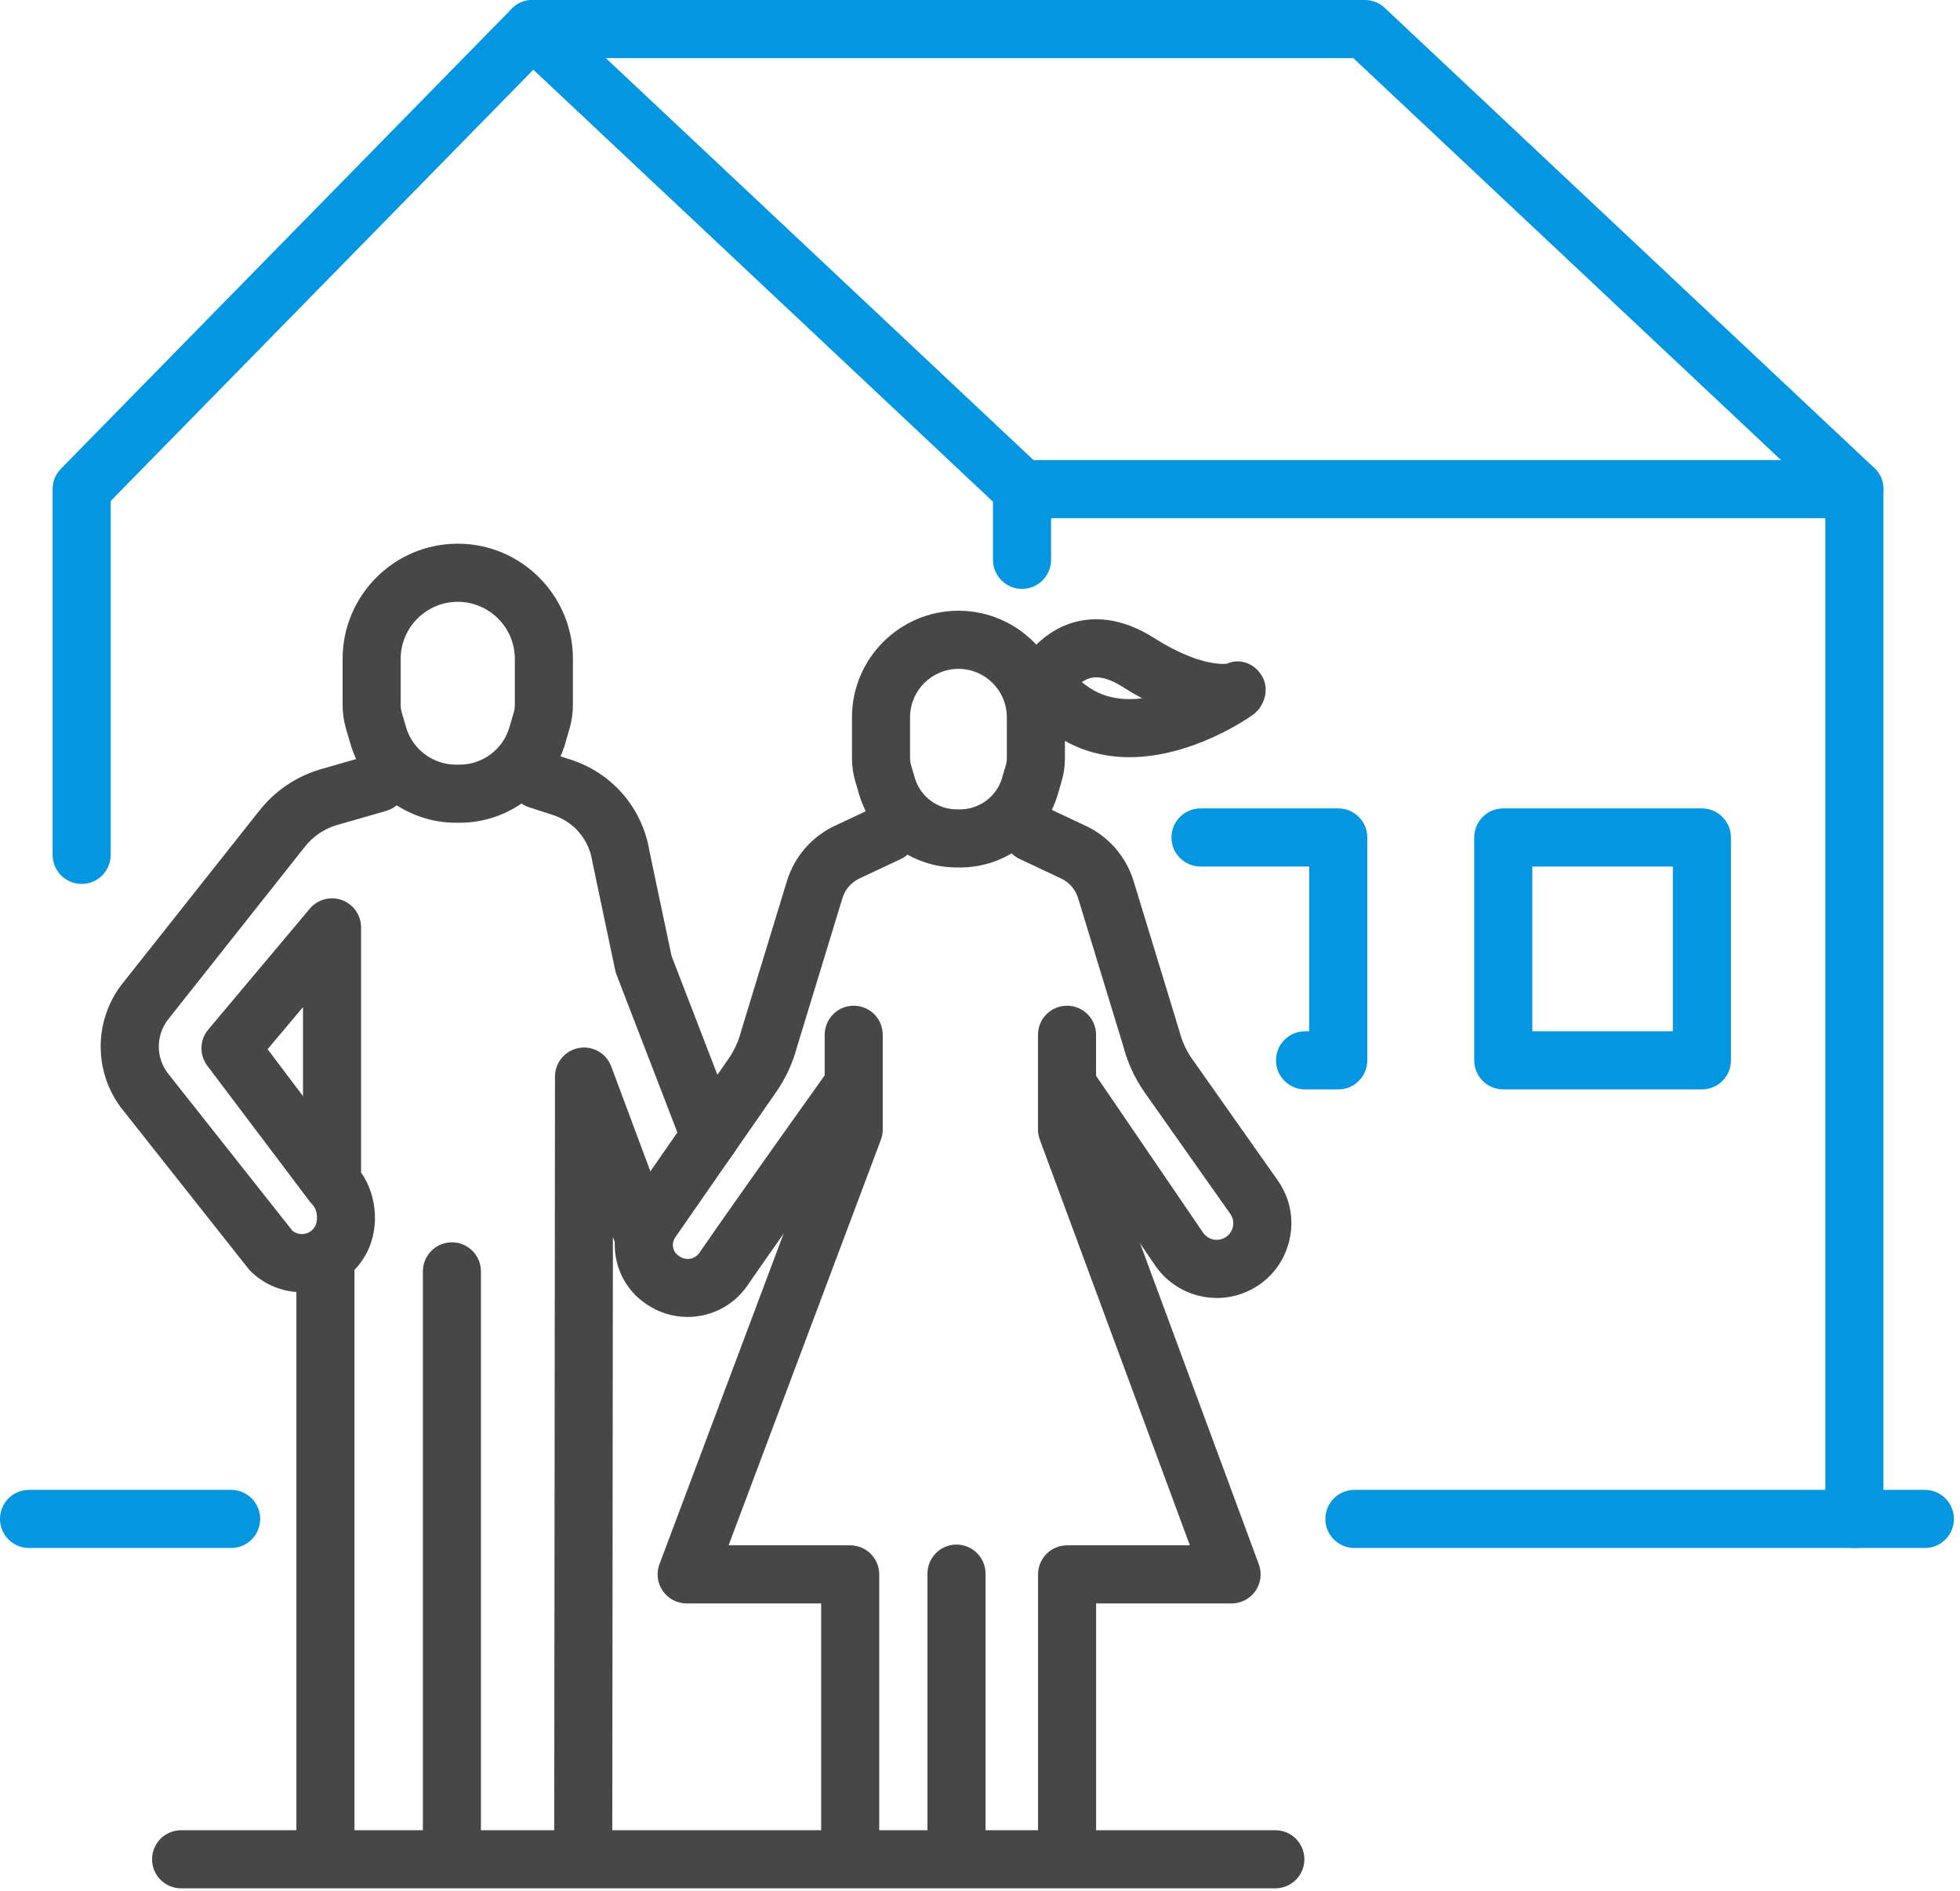
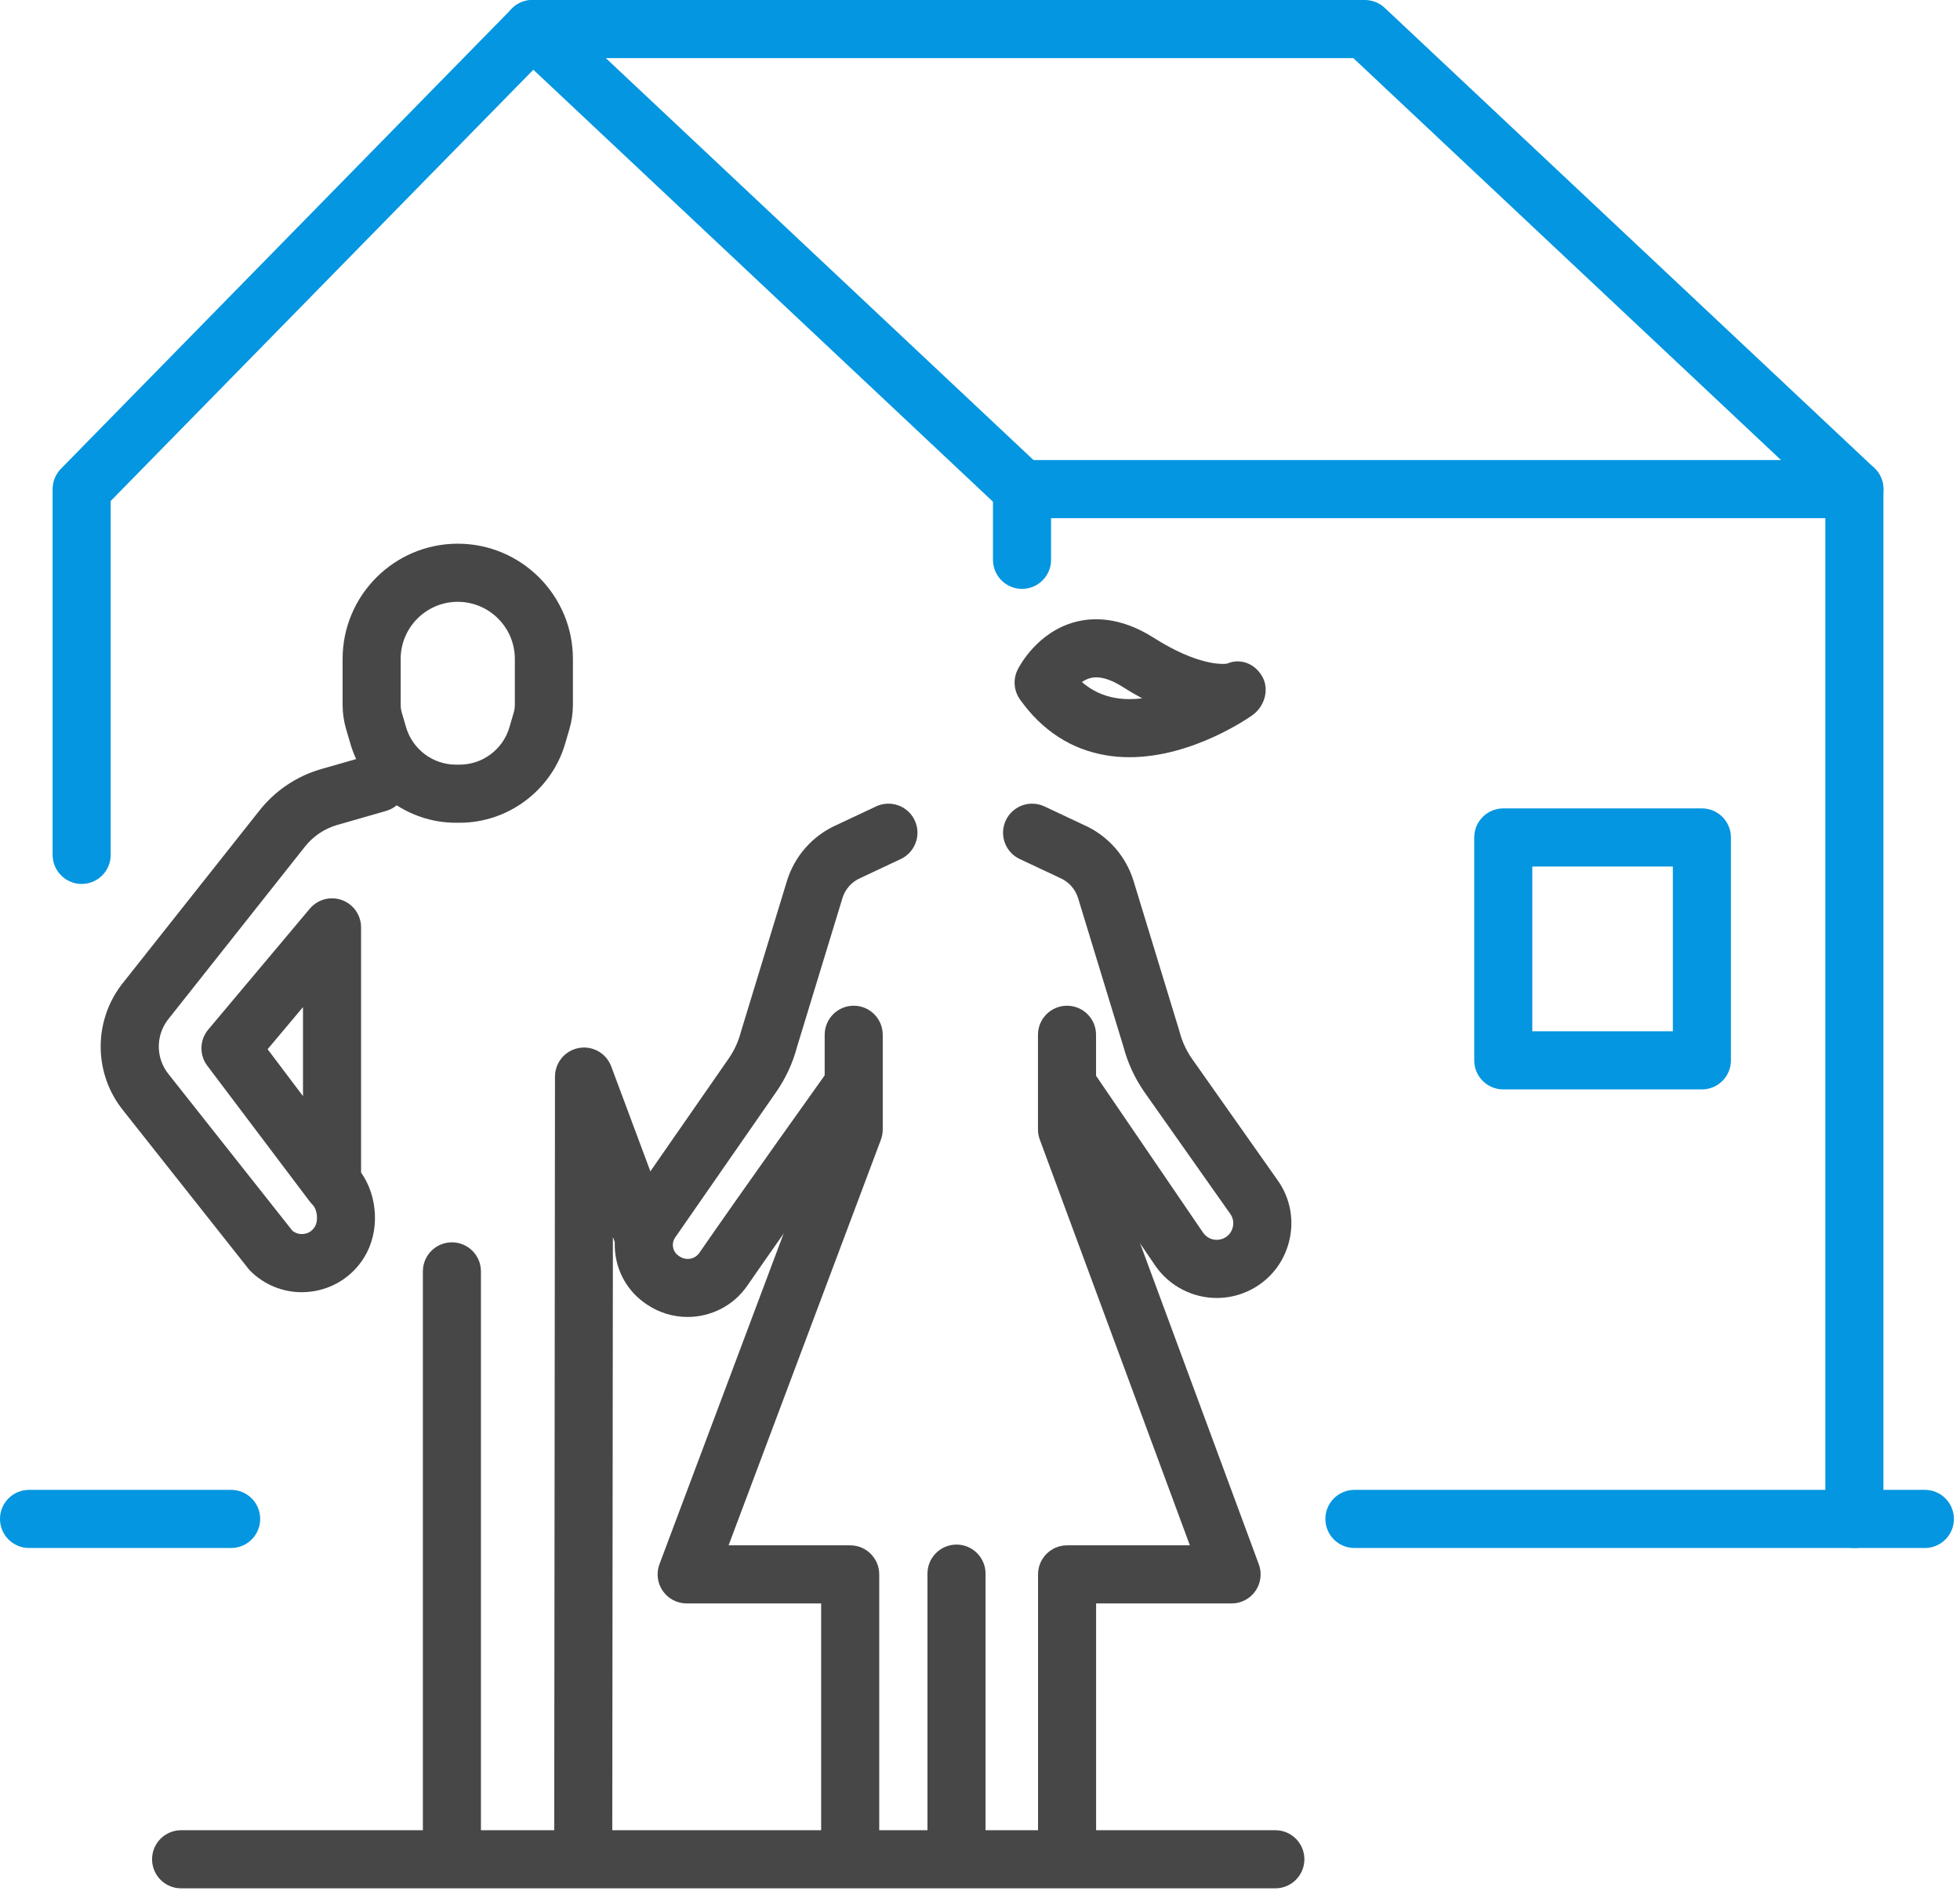
<svg xmlns="http://www.w3.org/2000/svg" width="114" height="110" viewBox="0 0 114 110" fill="none">
  <g clip-path="url(#a)">
    <path d="M17.551 75.159C16.449 75.159 15.393 74.733 14.59 73.952C14.538 73.901 14.489 73.846 14.444 73.789L7.171 64.596C5.468 62.49 5.411 59.485 7.046 57.302C7.056 57.29 7.065 57.278 7.074 57.266L15.088 47.146C16.015 45.975 17.262 45.14 18.697 44.728L21.522 43.918C22.418 43.661 23.354 44.179 23.611 45.077C23.868 45.974 23.349 46.91 22.453 47.167L19.627 47.978C18.875 48.194 18.221 48.632 17.735 49.245L9.737 59.346C9.044 60.286 9.072 61.574 9.808 62.483L17.007 71.583C17.256 71.786 17.526 71.788 17.669 71.771C17.826 71.751 18.118 71.67 18.31 71.355C18.527 70.998 18.46 70.349 18.177 70.069C18.12 70.012 18.067 69.951 18.018 69.887L12.058 61.988C11.583 61.359 11.606 60.485 12.113 59.882L18.019 52.852C18.476 52.309 19.223 52.108 19.89 52.352C20.557 52.595 21.001 53.23 21.001 53.94V68.197C21.985 69.597 22.097 71.629 21.195 73.112C20.518 74.227 19.388 74.96 18.095 75.124C17.913 75.147 17.732 75.159 17.551 75.159ZM15.565 61.026L17.623 63.754V58.577L15.565 61.026Z" fill="#474747" />
-     <path d="M18.928 109.498C17.995 109.498 17.239 108.742 17.239 107.808V73.441C17.239 72.508 17.995 71.751 18.928 71.751C19.861 71.751 20.617 72.508 20.617 73.441V107.808C20.617 108.742 19.861 109.498 18.928 109.498Z" fill="#474747" />
    <path d="M70.774 75.495C69.394 75.495 68.056 74.835 67.226 73.66C67.221 73.653 67.215 73.645 67.21 73.638L60.864 64.335C60.338 63.564 60.536 62.513 61.306 61.986C62.077 61.459 63.127 61.658 63.654 62.429L69.99 71.717C70.242 72.065 70.698 72.204 71.101 72.055C71.495 71.91 71.639 71.599 71.69 71.426C71.742 71.253 71.79 70.913 71.539 70.576C71.53 70.564 71.521 70.552 71.512 70.54L66.561 63.517C66.002 62.711 65.596 61.834 65.348 60.898L62.705 52.238C62.545 51.715 62.165 51.289 61.664 51.07C61.65 51.063 61.635 51.057 61.621 51.05L59.311 49.964C58.467 49.567 58.104 48.56 58.501 47.715C58.898 46.871 59.904 46.508 60.748 46.904L63.038 47.981C64.434 48.599 65.489 49.789 65.935 51.251L68.588 59.942C68.595 59.964 68.601 59.986 68.607 60.009C68.754 60.572 68.996 61.1 69.328 61.578L74.26 68.574C75.076 69.68 75.32 71.068 74.929 72.387C74.536 73.714 73.566 74.749 72.269 75.228C71.78 75.408 71.274 75.495 70.774 75.495Z" fill="#474747" />
    <path d="M39.99 76.599C39.17 76.599 38.342 76.361 37.615 75.866L37.564 75.831C36.645 75.204 36.028 74.256 35.826 73.162C35.624 72.068 35.862 70.962 36.496 70.048L42.376 61.578C42.707 61.1 42.95 60.572 43.097 60.009C43.103 59.986 43.109 59.964 43.116 59.942L45.768 51.251C46.214 49.789 47.27 48.599 48.665 47.981L50.956 46.904C51.799 46.507 52.806 46.87 53.202 47.715C53.599 48.56 53.236 49.567 52.392 49.964L50.083 51.05C50.068 51.057 50.054 51.063 50.04 51.07C49.538 51.289 49.158 51.715 48.999 52.239L46.356 60.898C46.107 61.834 45.702 62.712 45.15 63.507L39.27 71.977C39.113 72.203 39.126 72.432 39.147 72.548C39.169 72.664 39.239 72.882 39.466 73.037L39.517 73.072C39.906 73.338 40.418 73.247 40.681 72.865C43.018 69.474 48.021 62.469 48.071 62.399C48.614 61.64 49.669 61.465 50.427 62.007C51.186 62.55 51.361 63.606 50.819 64.365C50.769 64.435 45.782 71.417 43.461 74.785C42.648 75.964 41.33 76.599 39.99 76.599Z" fill="#474747" />
    <path d="M49.45 109.498C48.517 109.498 47.761 108.742 47.761 107.808V93.262H39.938C39.383 93.262 38.865 92.99 38.549 92.534C38.234 92.079 38.162 91.497 38.357 90.977L47.966 65.387V60.187C47.966 59.253 48.722 58.496 49.655 58.496C50.587 58.496 51.343 59.253 51.343 60.187V65.694C51.343 65.897 51.307 66.098 51.236 66.288L42.377 89.882H49.45C50.383 89.882 51.139 90.638 51.139 91.572V107.808C51.139 108.742 50.383 109.498 49.45 109.498Z" fill="#474747" />
    <path d="M62.064 109.498C61.132 109.498 60.376 108.742 60.376 107.808V91.572C60.376 90.638 61.132 89.882 62.064 89.882H69.207L60.477 66.281C60.408 66.093 60.372 65.894 60.372 65.694V60.187C60.372 59.253 61.128 58.496 62.061 58.496C62.994 58.496 63.75 59.253 63.75 60.187V65.391L73.217 90.985C73.409 91.504 73.335 92.084 73.02 92.538C72.704 92.992 72.186 93.262 71.634 93.262H63.753V107.808C63.753 108.742 62.997 109.498 62.064 109.498Z" fill="#474747" />
    <path d="M65.688 44.042C65.244 44.042 64.794 44.008 64.344 43.933C62.306 43.593 60.618 42.5 59.325 40.683C58.964 40.174 58.912 39.508 59.19 38.949C59.299 38.73 60.317 36.793 62.488 36.189C63.499 35.907 65.121 35.835 67.1 37.093C69.664 38.723 71.099 38.635 71.36 38.602C72.138 38.262 72.974 38.591 73.407 39.331C73.848 40.085 73.559 41.084 72.85 41.593C72.694 41.705 69.389 44.042 65.688 44.042ZM62.927 39.671C63.503 40.169 64.156 40.475 64.899 40.599C65.405 40.683 65.923 40.68 66.433 40.618C66.067 40.422 65.686 40.2 65.289 39.947C64.542 39.472 63.904 39.304 63.393 39.446C63.221 39.494 63.065 39.575 62.927 39.671Z" fill="#474747" />
-     <path d="M41.297 67.786C40.62 67.786 39.98 67.374 39.721 66.704L35.86 56.692C35.827 56.608 35.802 56.521 35.783 56.433L34.467 50.193C34.46 50.161 34.454 50.13 34.449 50.098C34.256 48.827 33.376 47.793 32.153 47.4L30.778 46.957C29.89 46.672 29.402 45.72 29.687 44.831C29.973 43.942 30.923 43.453 31.812 43.739L33.187 44.181C35.621 44.964 37.377 47.014 37.781 49.538L39.06 55.602L42.873 65.486C43.208 66.357 42.775 67.336 41.905 67.672C41.705 67.749 41.499 67.786 41.297 67.786Z" fill="#474747" />
    <path d="M33.922 109.498H33.921C32.988 109.497 32.233 108.74 32.234 107.806L32.28 62.617C32.281 61.8 32.866 61.1 33.67 60.955C34.473 60.808 35.266 61.262 35.551 62.027L38.935 71.094C39.261 71.968 38.817 72.942 37.943 73.269C37.07 73.595 36.097 73.151 35.77 72.277L35.648 71.95L35.611 107.81C35.611 108.743 34.855 109.498 33.922 109.498Z" fill="#474747" />
    <path d="M26.284 109.498C25.352 109.498 24.596 108.742 24.596 107.808V73.948C24.596 73.014 25.352 72.258 26.284 72.258C27.217 72.258 27.973 73.014 27.973 73.948V107.808C27.973 108.742 27.217 109.498 26.284 109.498Z" fill="#474747" />
    <path d="M55.633 109.498C54.7 109.498 53.944 108.742 53.944 107.808V91.529C53.944 90.595 54.7 89.838 55.633 89.838C56.565 89.838 57.322 90.595 57.322 91.529V107.808C57.322 108.742 56.566 109.498 55.633 109.498Z" fill="#474747" />
    <path d="M74.178 109.832H10.534C9.601 109.832 8.845 109.076 8.845 108.142C8.845 107.208 9.601 106.452 10.534 106.452H74.178C75.111 106.452 75.867 107.208 75.867 108.142C75.867 109.076 75.111 109.832 74.178 109.832Z" fill="#474747" />
    <path d="M26.738 47.854H26.511C23.694 47.854 21.172 45.964 20.38 43.258L20.128 42.398C19.994 41.942 19.927 41.469 19.927 40.994V38.327C19.927 34.63 22.931 31.623 26.625 31.623C30.318 31.623 33.323 34.63 33.323 38.327V40.994C33.323 41.469 33.255 41.942 33.121 42.398L32.87 43.258C32.077 45.964 29.556 47.854 26.738 47.854ZM26.625 35.004C24.794 35.004 23.304 36.494 23.304 38.327V40.994C23.304 41.147 23.326 41.3 23.369 41.447L23.621 42.307C23.995 43.583 25.183 44.474 26.511 44.474H26.738C28.067 44.474 29.255 43.583 29.628 42.307L29.88 41.447C29.923 41.3 29.945 41.147 29.945 40.994V38.327C29.945 36.494 28.456 35.004 26.625 35.004Z" fill="#474747" />
-     <path d="M55.849 50.456H55.644C53.036 50.456 50.702 48.706 49.968 46.201L49.742 45.428C49.617 45.002 49.554 44.561 49.554 44.117V41.72C49.554 38.303 52.332 35.522 55.746 35.522C59.161 35.522 61.939 38.303 61.939 41.72V44.117C61.939 44.561 61.876 45.002 61.751 45.428L61.525 46.202C60.791 48.706 58.457 50.456 55.849 50.456ZM55.746 38.903C54.194 38.903 52.932 40.167 52.932 41.72V44.117C52.932 44.24 52.949 44.361 52.983 44.478L53.21 45.25C53.524 46.325 54.525 47.075 55.644 47.075H55.849C56.967 47.075 57.968 46.325 58.283 45.251L58.51 44.477C58.544 44.36 58.561 44.239 58.561 44.117V41.72C58.561 40.167 57.299 38.903 55.746 38.903Z" fill="#474747" />
    <path d="M4.749 51.413C3.816 51.413 3.06 50.656 3.06 49.722V28.449C3.06 28.006 3.234 27.581 3.543 27.265L29.766 0.507C30.409 -0.15 31.458 -0.171 32.128 0.458L60.6 27.217C60.94 27.536 61.133 27.982 61.133 28.449V32.562C61.133 33.495 60.377 34.252 59.444 34.252C58.511 34.252 57.755 33.495 57.755 32.562V29.181L31.021 4.055L6.438 29.14V49.722C6.438 50.656 5.682 51.413 4.749 51.413Z" fill="#0496E0" />
    <path d="M107.857 90.037C106.924 90.037 106.168 89.28 106.168 88.346V29.181L78.716 3.381H30.972C30.039 3.381 29.283 2.624 29.283 1.69C29.283 0.757 30.039 0 30.972 0H79.385C79.815 0 80.228 0.164 80.541 0.458L109.013 27.217C109.353 27.536 109.546 27.982 109.546 28.449V88.346C109.546 89.28 108.79 90.037 107.857 90.037Z" fill="#0496E0" />
    <path d="M107.857 30.139H59.444C58.511 30.139 57.755 29.383 57.755 28.449C57.755 27.515 58.511 26.759 59.444 26.759H107.857C108.79 26.759 109.546 27.515 109.546 28.449C109.546 29.383 108.79 30.139 107.857 30.139Z" fill="#0496E0" />
    <path d="M13.444 90.037H1.689C0.756 90.037 0 89.28 0 88.346C0 87.413 0.756 86.656 1.689 86.656H13.444C14.377 86.656 15.133 87.413 15.133 88.346C15.133 89.28 14.377 90.037 13.444 90.037Z" fill="#0496E0" />
    <path d="M111.957 90.037H78.777C77.844 90.037 77.088 89.28 77.088 88.346C77.088 87.413 77.844 86.656 78.777 86.656H111.957C112.89 86.656 113.646 87.413 113.646 88.346C113.646 89.28 112.89 90.037 111.957 90.037Z" fill="#0496E0" />
    <path d="M98.988 63.364H87.435C86.502 63.364 85.746 62.607 85.746 61.674V48.71C85.746 47.776 86.502 47.02 87.435 47.02H98.988C99.921 47.02 100.677 47.776 100.677 48.71V61.674C100.677 62.607 99.921 63.364 98.988 63.364ZM89.124 59.983H97.299V50.4H89.124V59.983Z" fill="#0496E0" />
-     <path d="M77.837 63.364H75.905C74.972 63.364 74.216 62.607 74.216 61.674C74.216 60.74 74.972 59.983 75.905 59.983H76.148V50.4H69.826C68.893 50.4 68.137 49.644 68.137 48.71C68.137 47.776 68.893 47.02 69.826 47.02H77.837C78.77 47.02 79.526 47.776 79.526 48.71V61.674C79.526 62.607 78.77 63.364 77.837 63.364Z" fill="#0496E0" />
  </g>
  <defs>
    <clipPath id="a">
      <rect width="113.646" height="109.832" fill="#fff" />
    </clipPath>
  </defs>
</svg>